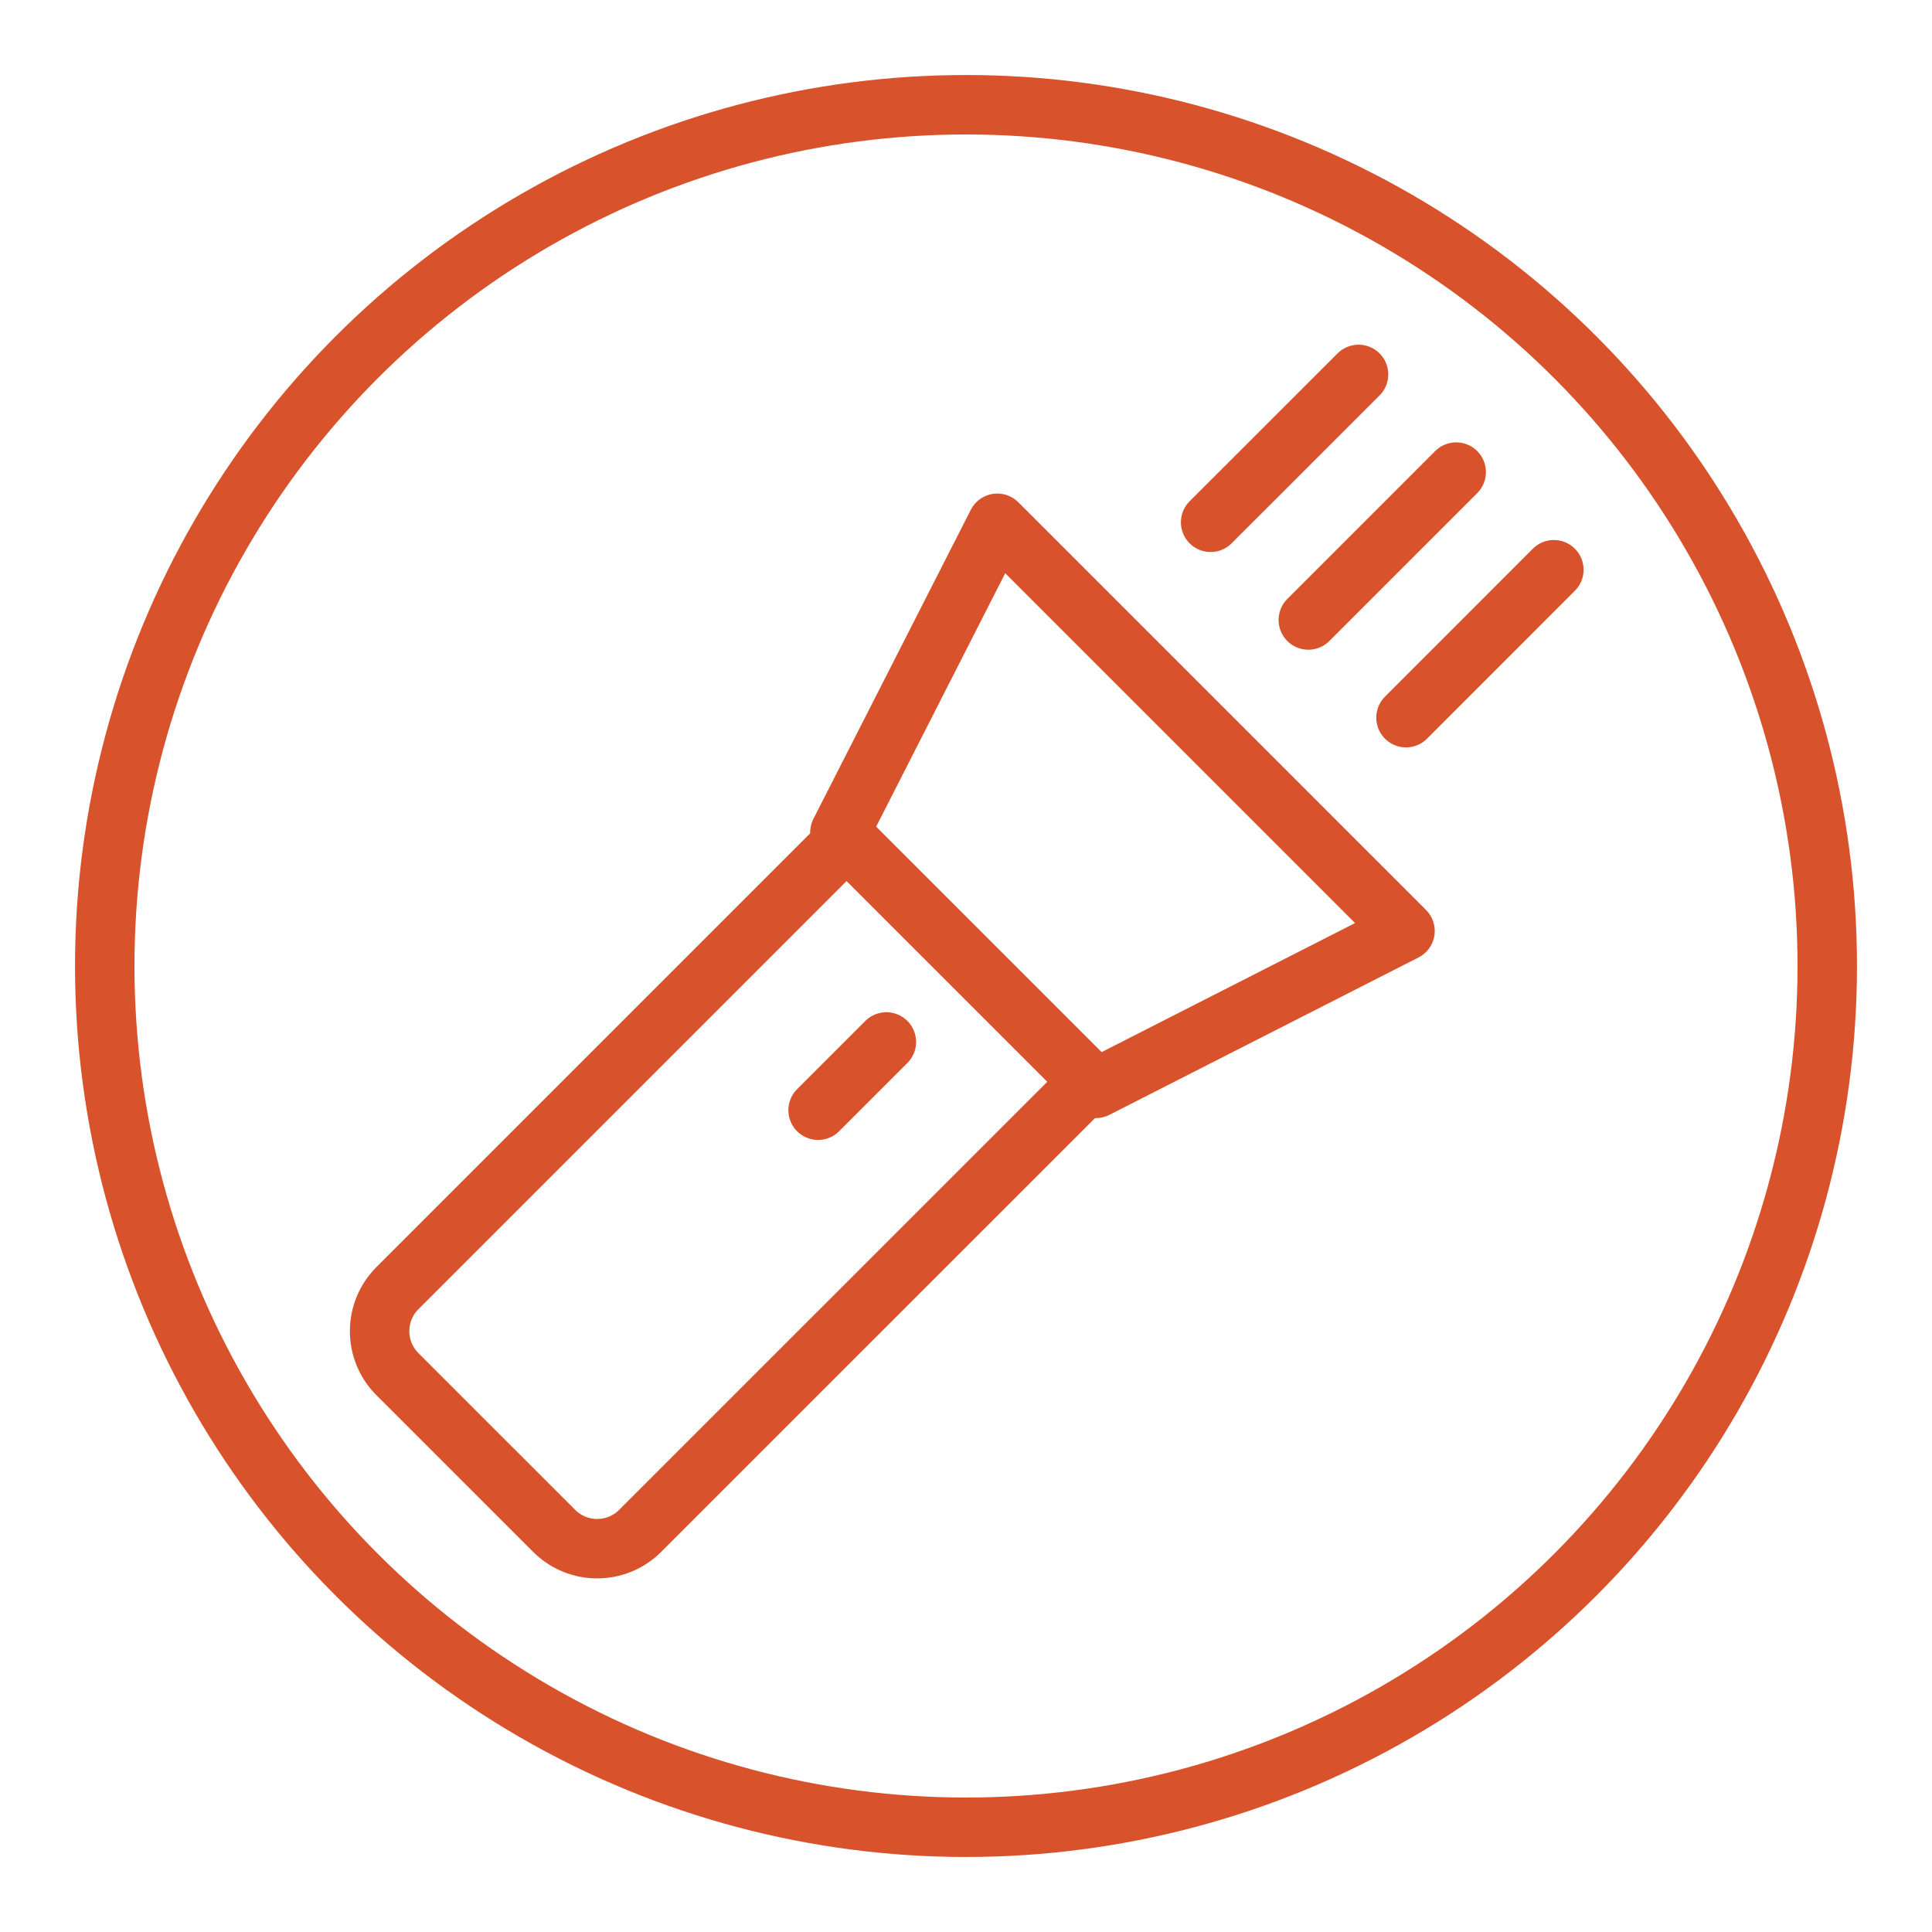
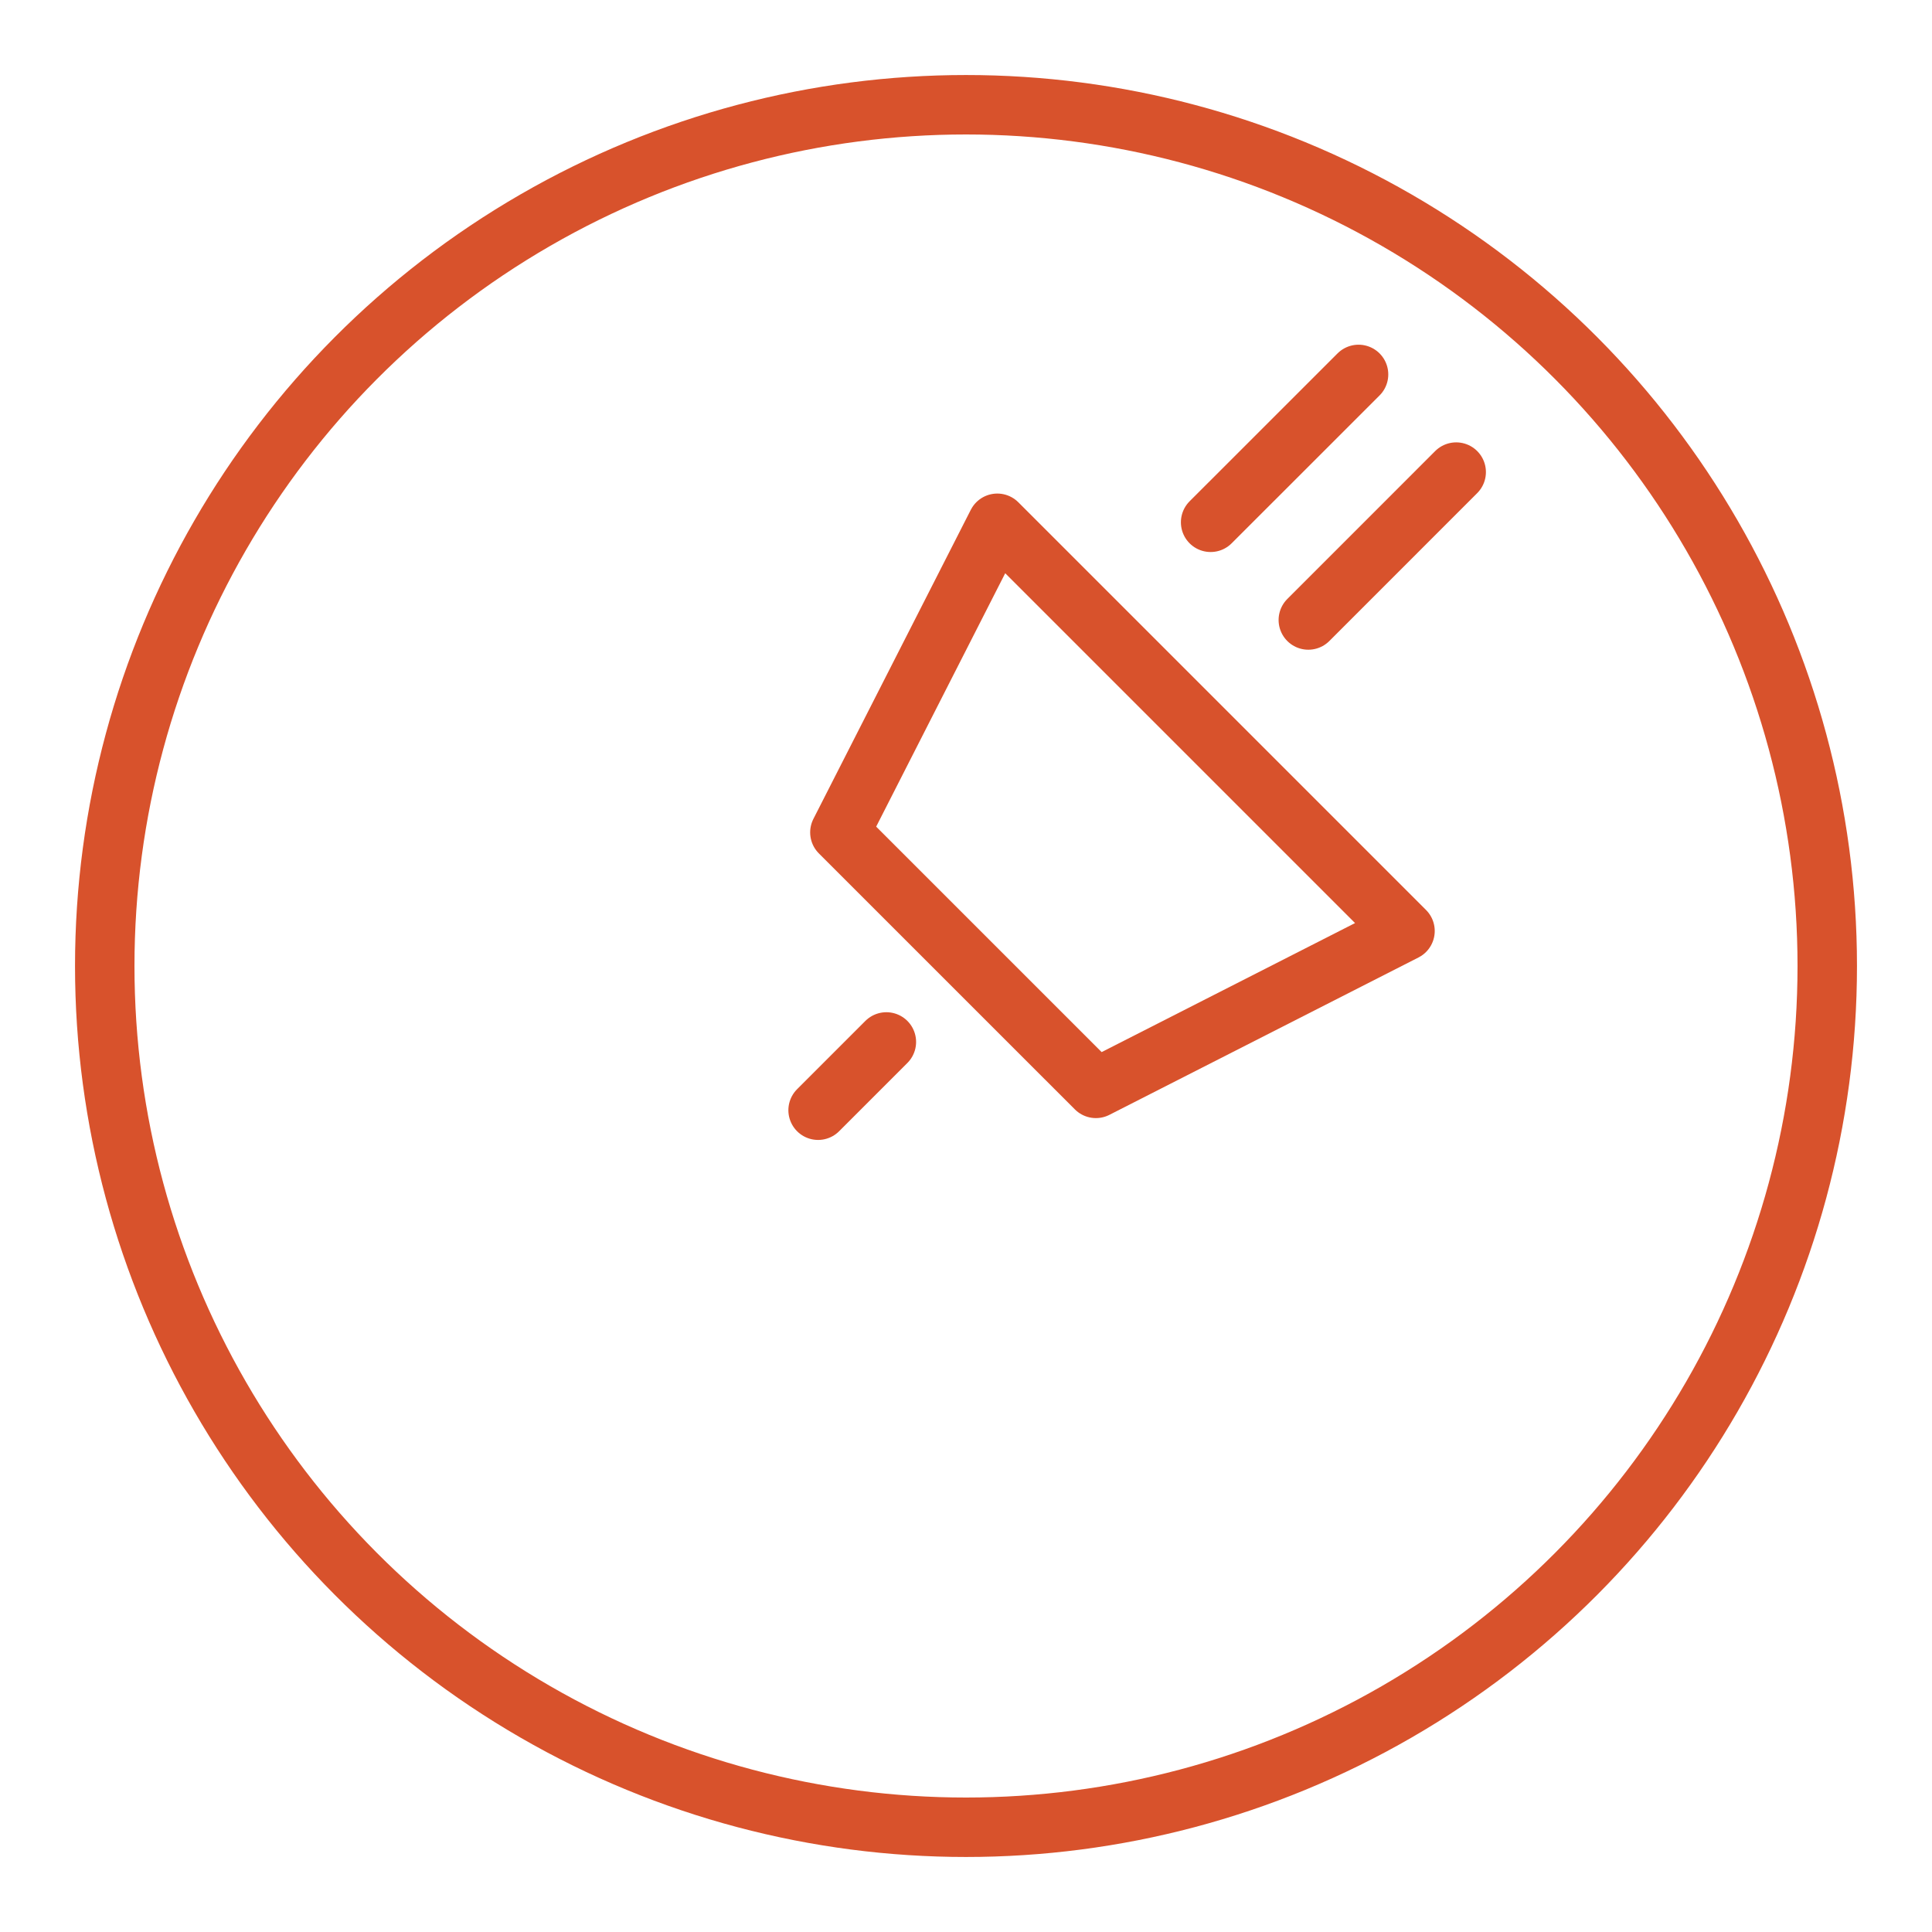
<svg xmlns="http://www.w3.org/2000/svg" version="1.1" id="Ebene_1" x="0px" y="0px" width="65px" height="65px" viewBox="0 0 65 65" enable-background="new 0 0 65 65" xml:space="preserve">
  <g>
    <circle fill="none" stroke="#D8522C" stroke-width="2" stroke-miterlimit="10" cx="32.5" cy="32.5" r="28.976" />
    <g>
-       <path fill="none" stroke="#D8522C" stroke-width="2" stroke-miterlimit="10" d="M28.278,28.431L13.371,43.338    c-0.799,0.799-0.799,2.095,0,2.894l5.273,5.272c0.799,0.8,2.095,0.799,2.894,0l14.907-14.906" />
      <polygon fill="none" stroke="#D8522C" stroke-width="2" stroke-linejoin="round" stroke-miterlimit="10" points="36.87,36.617     28.257,28.005 33.553,17.605 47.27,31.322   " />
      <line fill="none" stroke="#D8522C" stroke-width="2" stroke-linecap="round" stroke-linejoin="round" stroke-miterlimit="10" x1="29.821" y1="35.055" x2="27.524" y2="37.352" />
      <g>
        <line fill="none" stroke="#D8522C" stroke-width="2" stroke-linecap="round" stroke-linejoin="round" stroke-miterlimit="10" x1="40.73" y1="17.572" x2="45.707" y2="12.597" />
        <line fill="none" stroke="#D8522C" stroke-width="2" stroke-linecap="round" stroke-linejoin="round" stroke-miterlimit="10" x1="44.017" y1="20.859" x2="48.992" y2="15.883" />
-         <line fill="none" stroke="#D8522C" stroke-width="2" stroke-linecap="round" stroke-linejoin="round" stroke-miterlimit="10" x1="47.303" y1="24.145" x2="52.278" y2="19.168" />
      </g>
    </g>
  </g>
</svg>